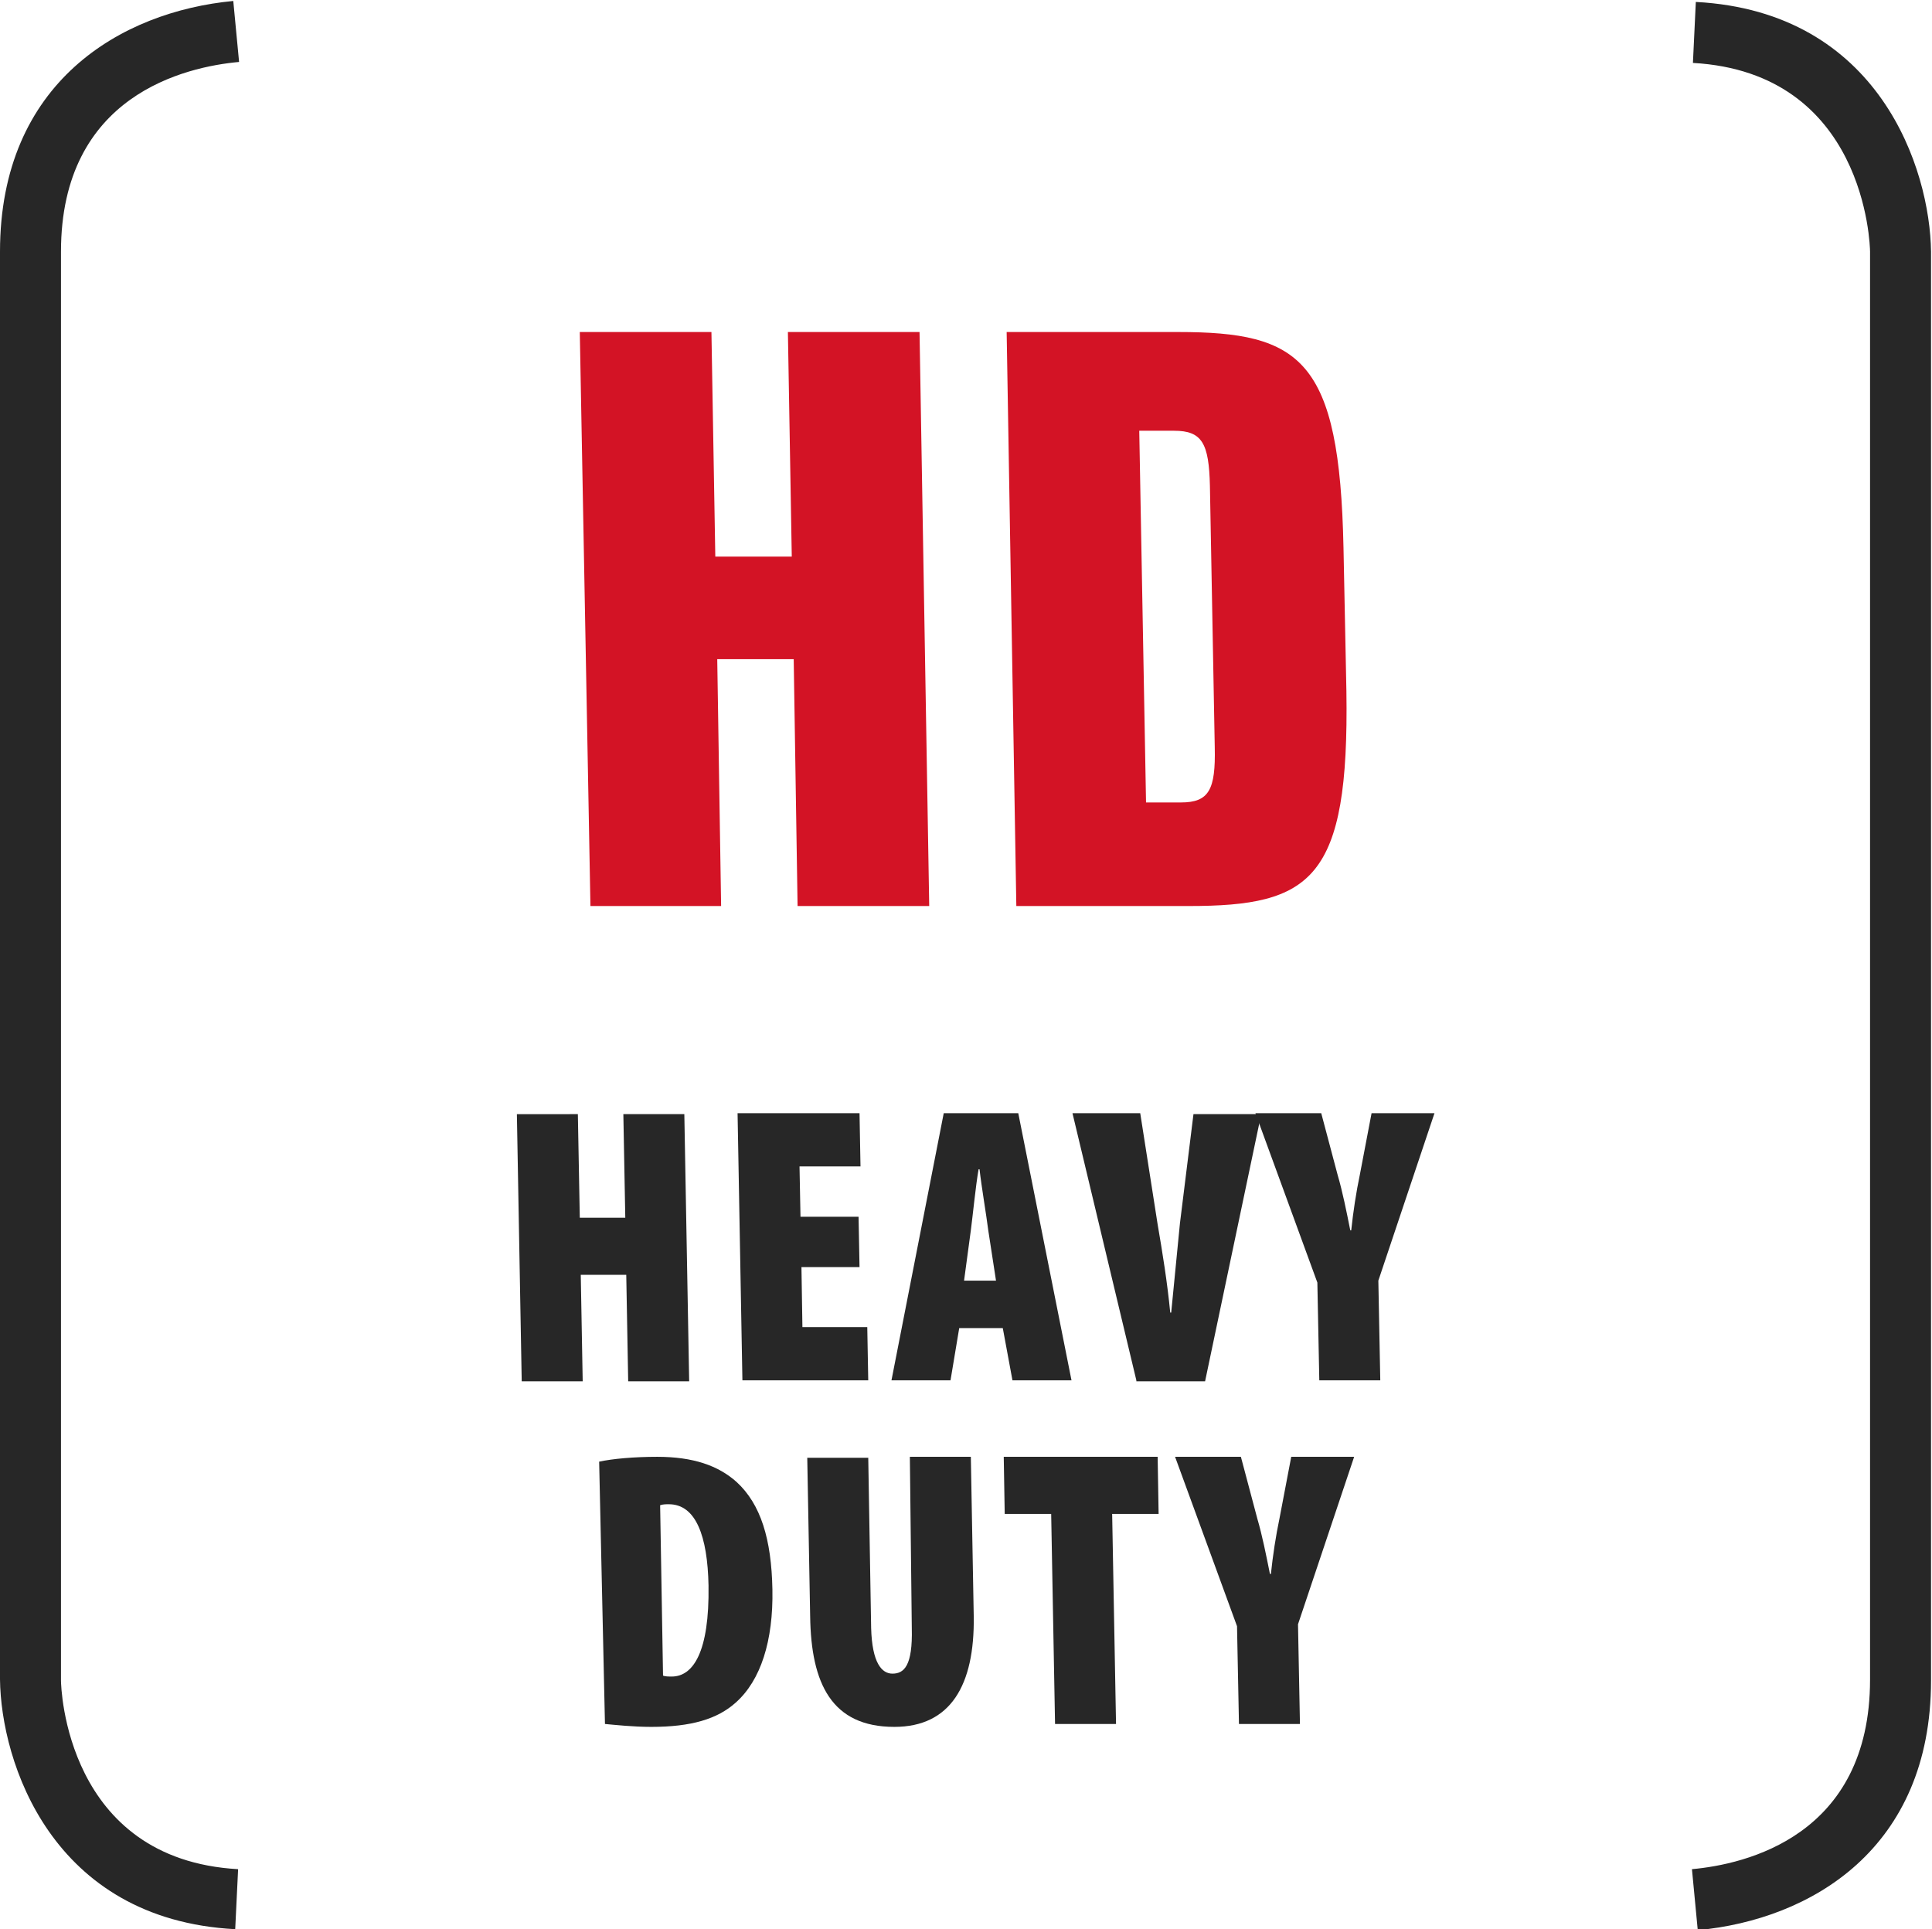
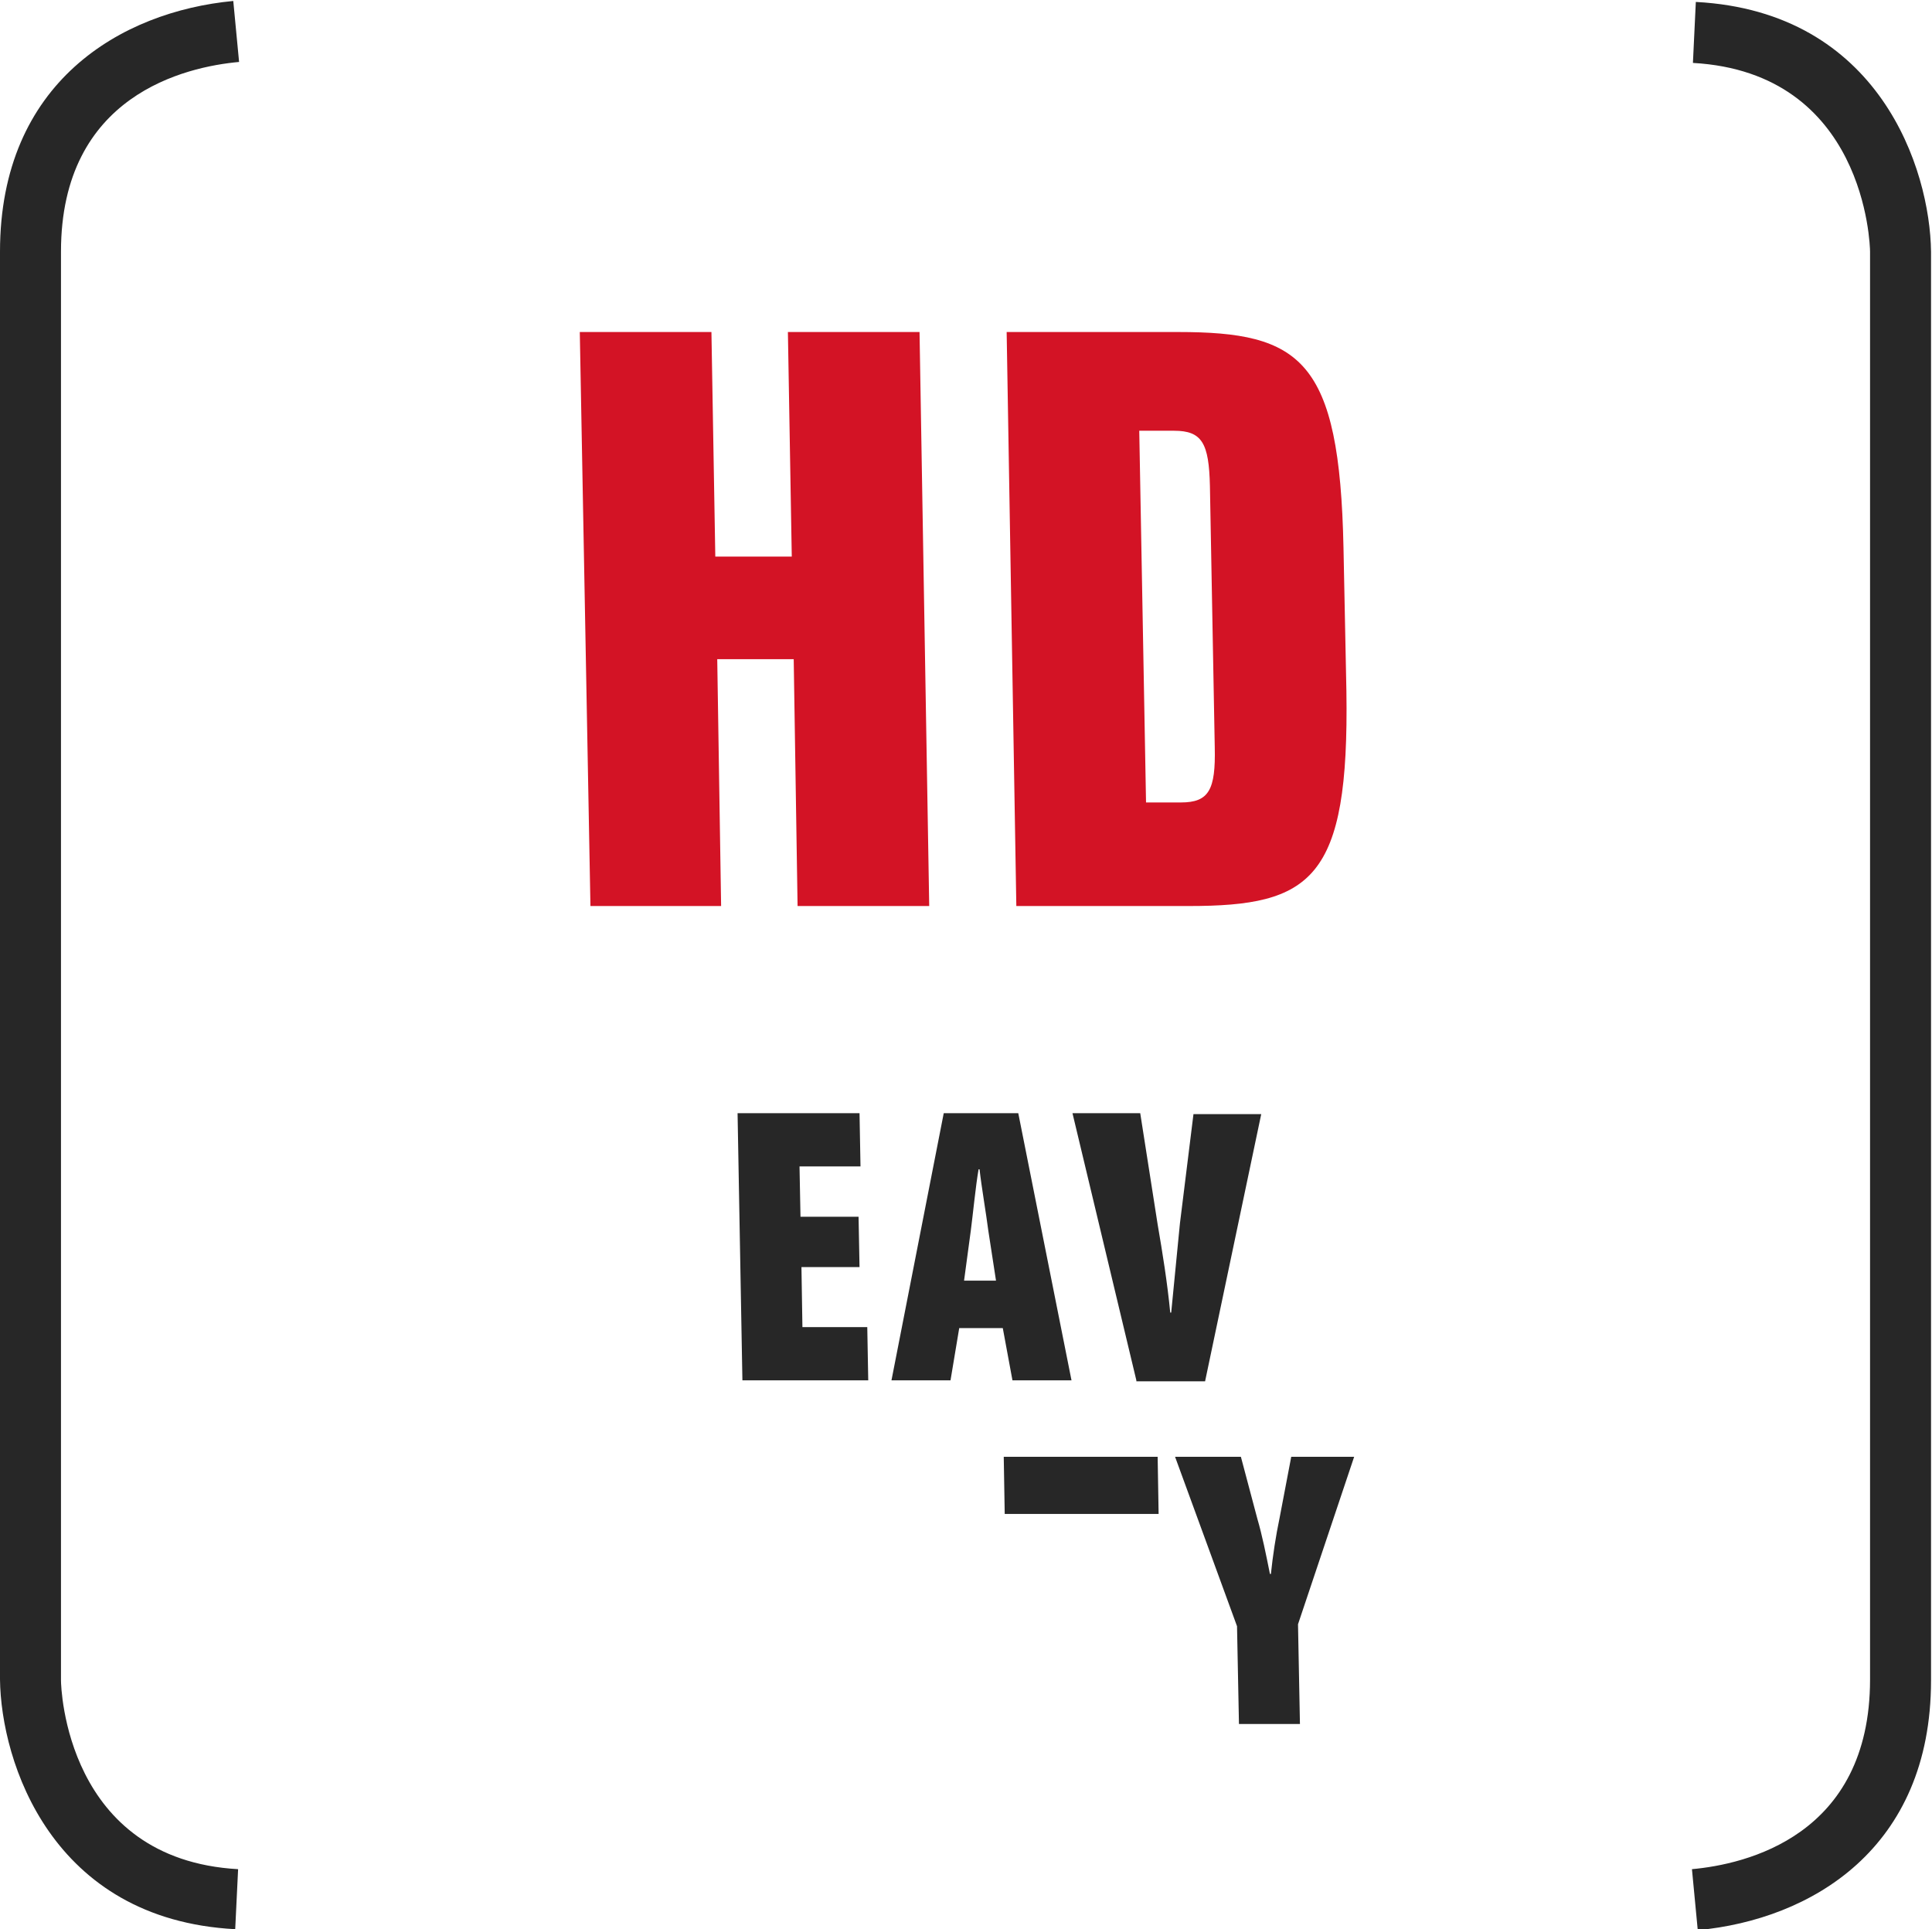
<svg xmlns="http://www.w3.org/2000/svg" version="1.1" id="Ebene_1" x="0px" y="0px" viewBox="0 0 199.6 199.3" style="enable-background:new 0 0 199.6 199.3;" xml:space="preserve">
  <style type="text/css">
	.st0{fill:#272727;}
	.st1{fill:#D51224;}
	.st2{fill:#D31325;}
</style>
  <g>
    <path class="st0" d="M175.4,199.4l-0.6-6.3c5.5-0.5,18.4-3.4,18.4-19.6V26c0-0.7-0.5-18.5-18.3-19.5l0.3-6.3   c19,1,24.2,17.3,24.3,25.8v147.6C199.5,191,187.1,198.3,175.4,199.4z M24.3,199.3c-19-1-24.2-17.3-24.3-25.8V26   C0,8.5,12.5,1.2,24.1,0.1l0.6,6.3C19.2,6.9,6.3,9.8,6.3,26v147.6c0,0.7,0.5,18.5,18.3,19.5L24.3,199.3z" />
    <g>
      <path class="st2" d="M59.9,34.3h13.6l0.4,23.2h7.9l-0.4-23.2H95l1,59.3H82.4L82,68.1h-7.9l0.4,25.5H61L59.9,34.3z" />
      <path class="st2" d="M104,34.3h17.7c12.7,0,16.7,2.8,17.1,22.3l0.3,14.8c0.3,19.5-3.6,22.2-16.3,22.2H105L104,34.3z M118.4,82.9    h3.6c2.9,0,3.6-1.3,3.5-5.7l-0.5-27c-0.1-4.4-0.8-5.7-3.7-5.7h-3.6L118.4,82.9z" />
    </g>
    <g>
-       <path class="st0" d="M59.7,115.1l0.2,10.7h4.7l-0.2-10.7h6.3l0.5,27.6h-6.3l-0.2-11H60l0.2,11h-6.3l-0.5-27.6H59.7z" />
      <path class="st0" d="M88.8,130.9h-6l0.1,6.2h6.7l0.1,5.5H76.7l-0.5-27.6h12.6l0.1,5.5h-6.3l0.1,5.2h6L88.8,130.9z" />
      <path class="st0" d="M99.1,137.2l-0.9,5.4h-6.1l5.4-27.6h7.7l5.5,27.6h-6.1l-1-5.4H99.1z M102.9,132.3l-0.8-5.2    c-0.2-1.6-0.7-4.5-0.9-6.3h-0.1c-0.3,1.7-0.6,4.8-0.8,6.3l-0.7,5.2H102.9z" />
      <path class="st0" d="M117.4,142.6l-6.6-27.6h7l1.8,11.5c0.5,2.9,1,6,1.3,9.1h0.1c0.3-3.1,0.6-6.2,0.9-9.2l1.4-11.3h7l-5.8,27.6    H117.4z" />
-       <path class="st0" d="M136.3,142.6l-0.2-10.1l-6.4-17.5h6.8l1.7,6.4c0.5,1.7,0.9,3.7,1.3,5.7h0.1c0.2-1.9,0.5-3.9,0.9-5.8l1.2-6.3    h6.5l-5.8,17.3l0.2,10.3H136.3z" />
    </g>
    <g>
-       <path class="st0" d="M61.9,151c1.4-0.3,3.6-0.5,6-0.5c3.7,0,6.3,0.9,8.2,2.6c2.5,2.3,3.6,5.9,3.7,11.1c0.1,5.3-1.2,9.4-3.8,11.7    c-1.9,1.7-4.6,2.5-8.7,2.5c-1.9,0-3.7-0.2-4.8-0.3L61.9,151z M68.5,173.1c0.2,0.1,0.6,0.1,0.9,0.1c2.2,0,3.9-2.5,3.8-9.4    c-0.1-5.1-1.3-8.4-4.1-8.4c-0.3,0-0.6,0-0.9,0.1L68.5,173.1z" />
-       <path class="st0" d="M89.7,150.5l0.3,17.7c0.1,3.6,1.1,4.7,2.2,4.7c1.2,0,2.1-0.8,2-4.7L94,150.5h6.3l0.3,16.5    c0.1,7.1-2.4,11.4-8.2,11.4c-6.5,0-8.6-4.5-8.7-11.4l-0.3-16.4H89.7z" />
-       <path class="st0" d="M108.6,156.4h-4.8l-0.1-5.9h15.9l0.1,5.9h-4.8l0.4,21.7h-6.3L108.6,156.4z" />
+       <path class="st0" d="M108.6,156.4h-4.8l-0.1-5.9h15.9l0.1,5.9h-4.8h-6.3L108.6,156.4z" />
      <path class="st0" d="M128,178.1l-0.2-10.1l-6.4-17.5h6.8l1.7,6.4c0.5,1.7,0.9,3.7,1.3,5.7h0.1c0.2-1.9,0.5-3.9,0.9-5.8l1.2-6.3    h6.5l-5.8,17.3l0.2,10.3H128z" />
    </g>
  </g>
</svg>